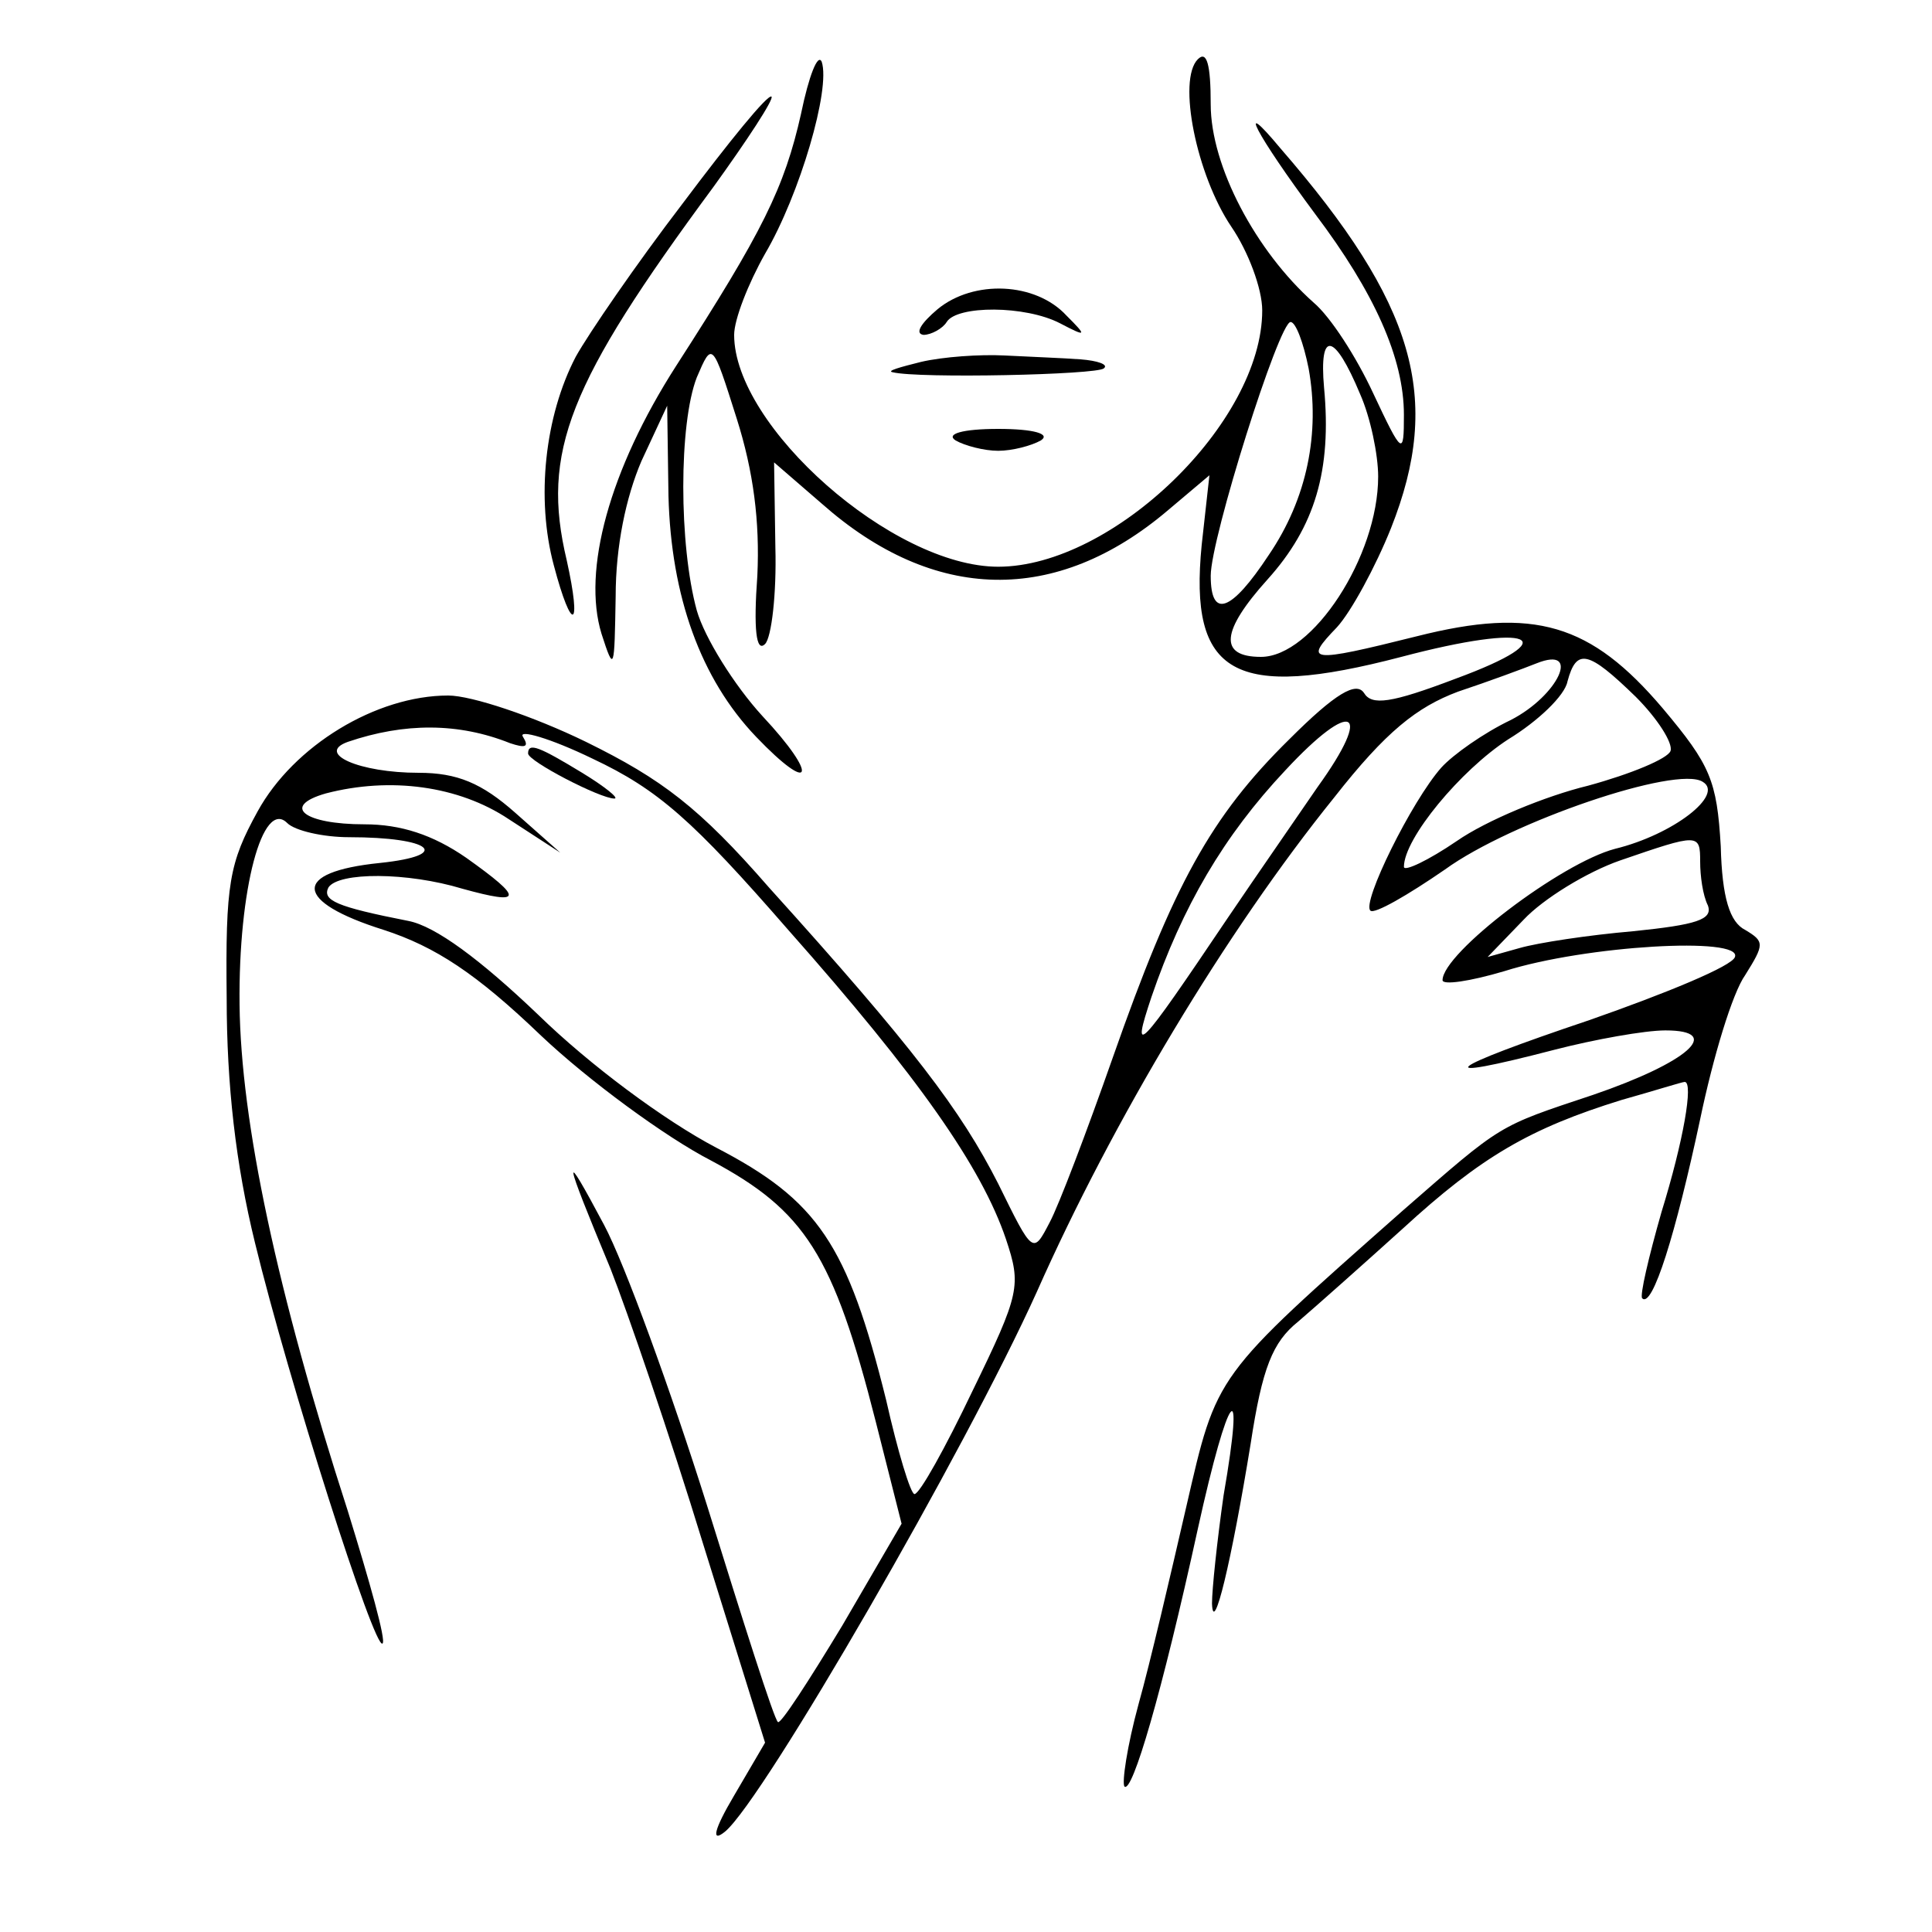
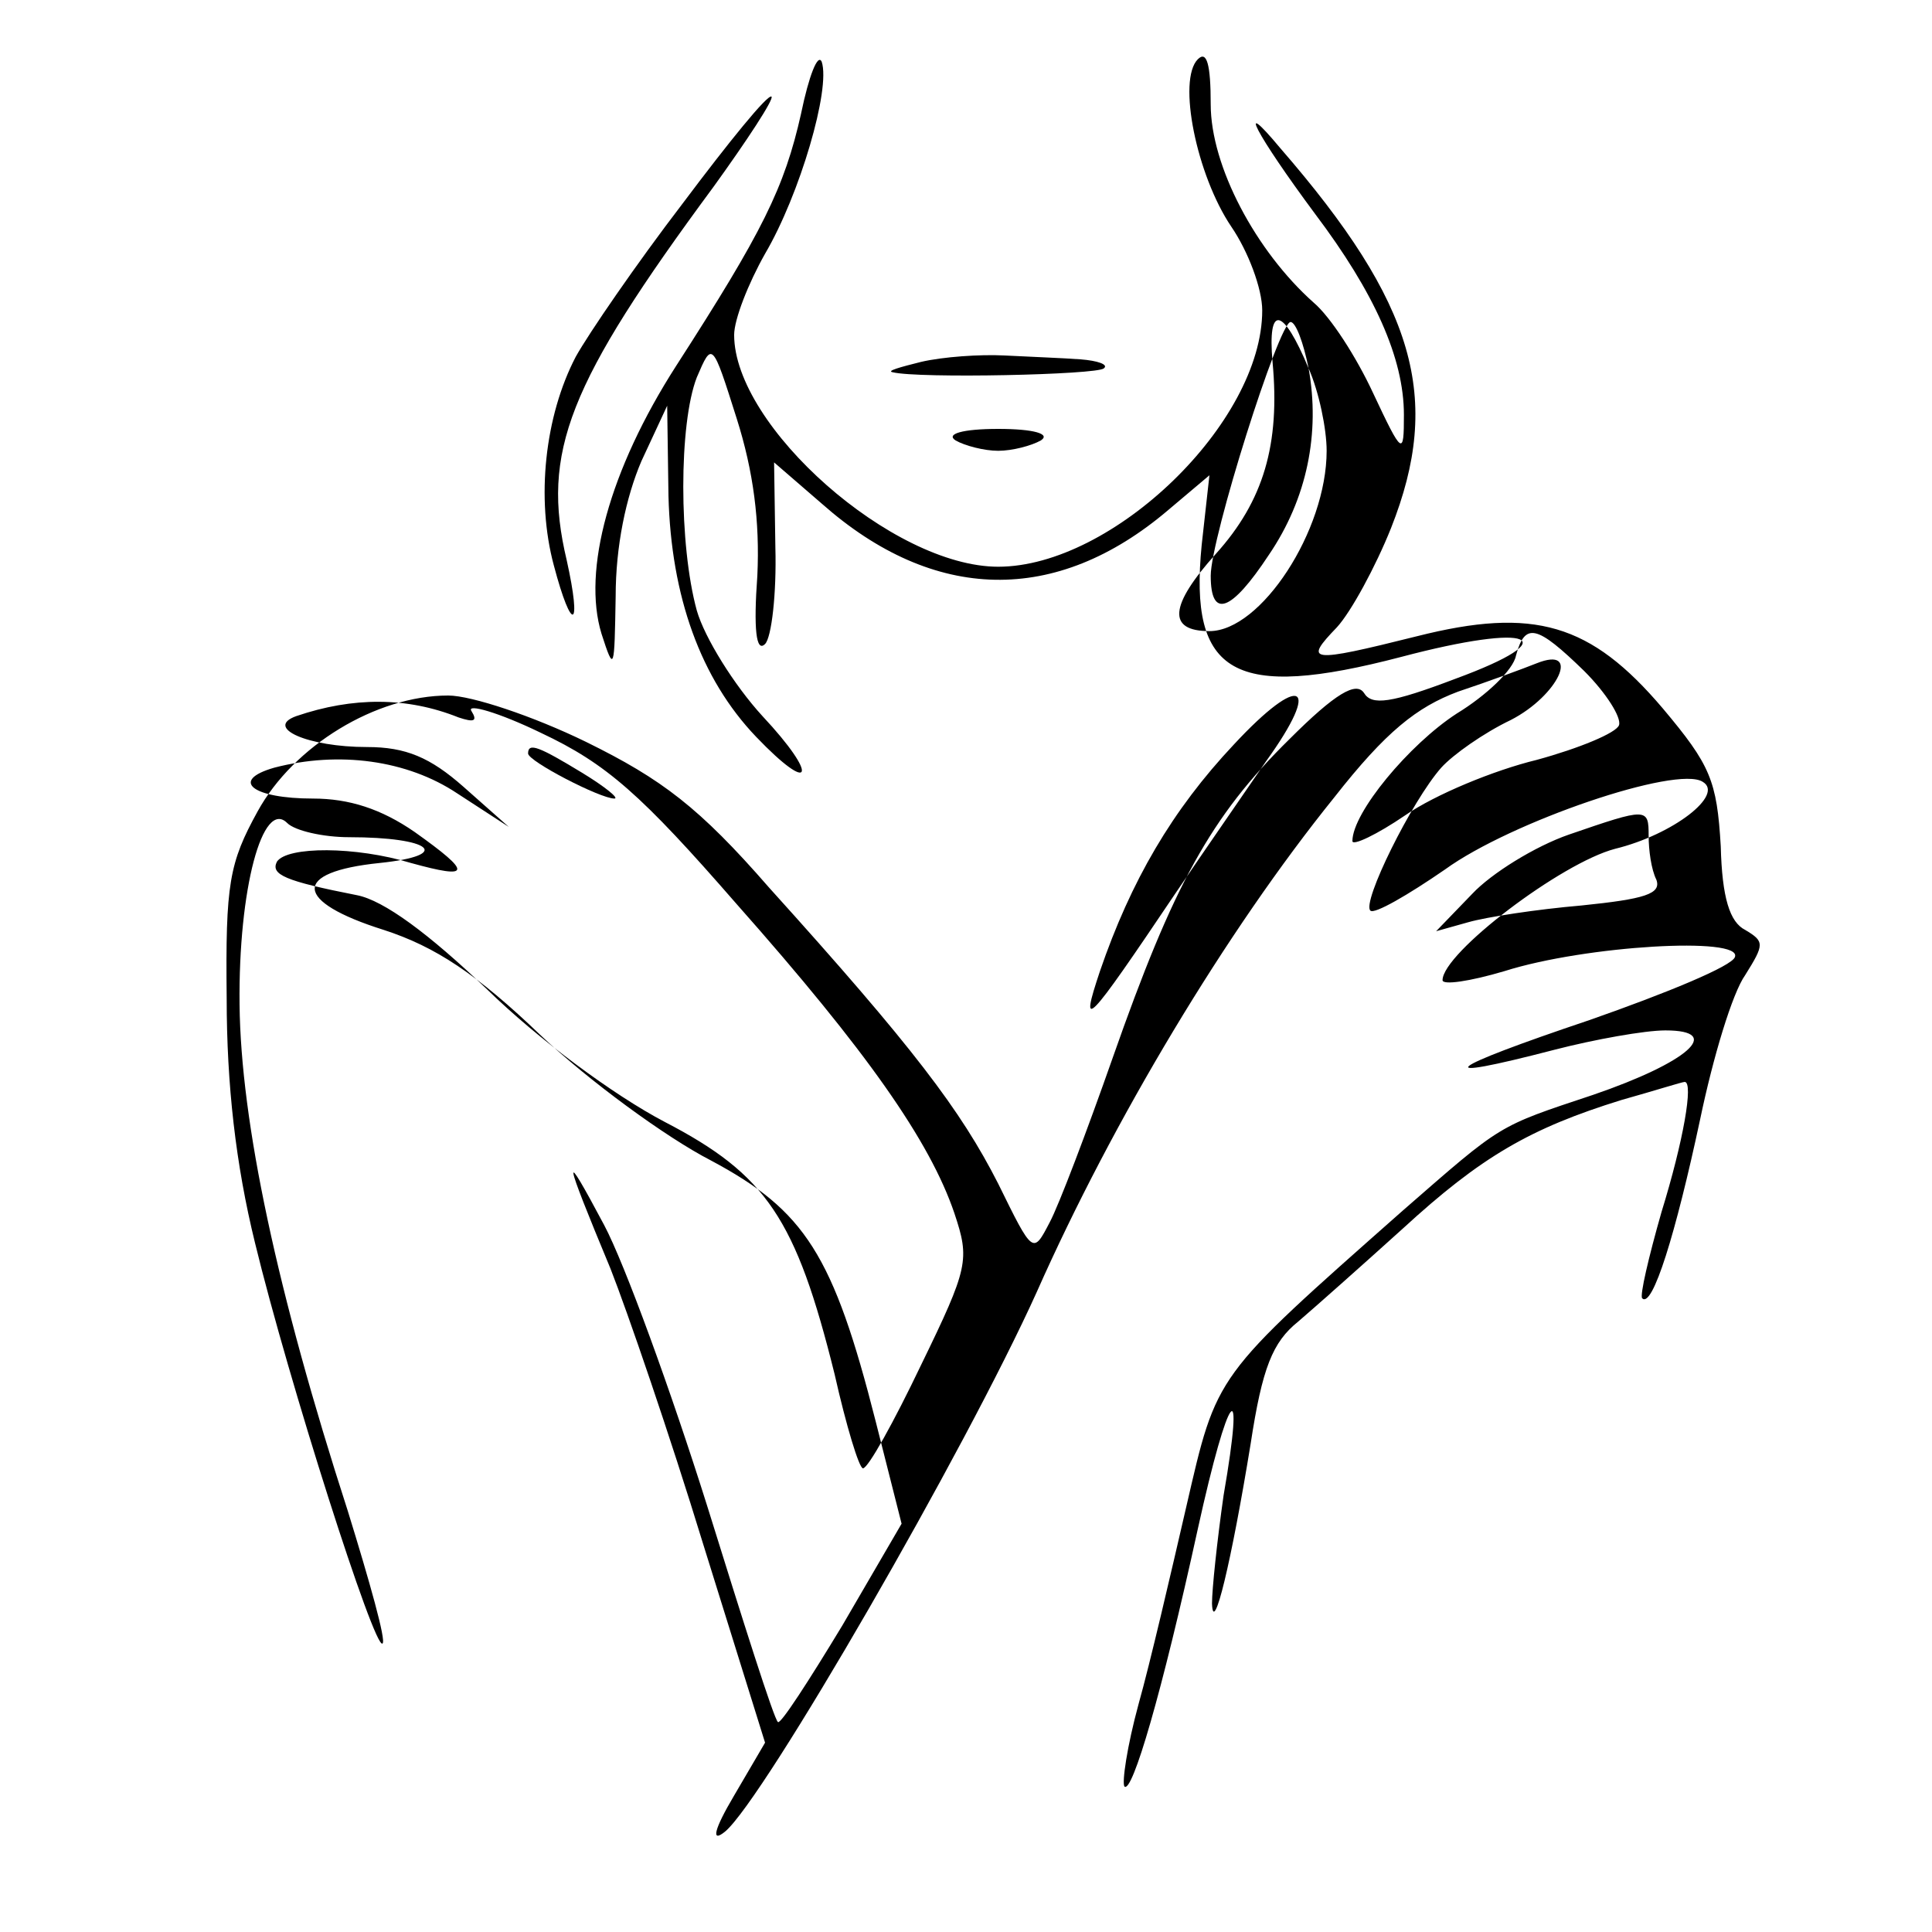
<svg xmlns="http://www.w3.org/2000/svg" width="150pt" height="150pt" viewBox="0 0 150 150" preserveAspectRatio="xMidYMid meet">
  <g transform="translate(0,150) scale(0.1,-0.1)" fill="#000000" stroke="none">
-     <path d="M622 1412 c-13 -58 -30 -92 -97 -196 -52 -81 -73 -159 -58 -208 10 -31 10 -28 11 29 0 39 8 77 20 105 l20 43 1 -70 c2 -78 25 -142 68 -187 44 -46 49 -31 5 16 -22 24 -45 61 -51 82 -14 51 -14 145 0 181 12 28 12 28 31 -32 13 -41 18 -80 16 -122 -3 -41 -1 -60 6 -53 5 5 9 39 8 75 l-1 66 37 -32 c87 -77 182 -79 269 -5 l32 27 -6 -54 c-10 -101 25 -121 155 -87 102 27 129 15 42 -17 -50 -19 -65 -21 -71 -11 -6 9 -22 0 -58 -36 -61 -60 -90 -113 -137 -247 -20 -57 -42 -115 -49 -128 -13 -25 -13 -25 -40 30 -29 57 -66 106 -178 230 -54 62 -83 84 -142 113 -41 20 -89 36 -107 36 -56 0 -120 -39 -148 -90 -22 -40 -25 -56 -24 -145 0 -67 7 -129 22 -190 26 -107 93 -317 99 -311 3 2 -10 48 -27 103 -55 170 -83 302 -84 393 -1 90 18 160 37 141 6 -6 28 -11 48 -11 64 0 81 -14 24 -20 -69 -7 -67 -30 3 -52 40 -13 72 -34 122 -82 37 -35 97 -79 132 -97 73 -39 95 -73 128 -203 l20 -79 -46 -79 c-26 -43 -48 -77 -50 -75 -3 2 -27 78 -55 168 -28 89 -64 188 -80 218 -33 62 -32 55 5 -34 13 -33 46 -129 72 -214 l48 -154 -24 -41 c-16 -27 -18 -37 -7 -28 30 25 187 297 242 419 59 133 147 280 231 384 40 51 64 70 96 82 24 8 51 18 61 22 35 14 17 -25 -20 -44 -21 -10 -45 -27 -54 -37 -23 -26 -62 -105 -55 -111 3 -3 29 12 58 32 51 37 180 81 200 68 17 -10 -23 -41 -68 -52 -42 -11 -134 -81 -134 -102 0 -4 21 -1 48 7 63 20 185 27 179 11 -2 -7 -53 -28 -113 -49 -113 -38 -127 -49 -27 -23 31 8 70 15 86 15 46 0 17 -25 -56 -50 -75 -25 -70 -22 -148 -90 -147 -130 -144 -126 -168 -230 -12 -52 -28 -121 -37 -153 -9 -33 -13 -61 -11 -64 6 -6 29 72 57 200 24 109 37 124 20 26 -5 -35 -9 -73 -9 -84 1 -26 15 32 30 124 9 59 17 79 37 95 14 12 50 44 81 72 61 56 99 78 170 100 25 7 47 14 49 14 7 0 -1 -46 -18 -101 -10 -35 -17 -65 -15 -67 8 -8 26 50 45 139 10 48 25 98 35 112 15 24 15 26 0 35 -12 6 -18 25 -19 65 -3 51 -8 63 -45 107 -56 66 -100 79 -191 56 -84 -21 -88 -20 -62 7 11 12 30 47 42 77 40 101 19 174 -86 295 -35 42 -19 11 27 -51 46 -61 69 -112 69 -156 0 -32 -1 -32 -24 17 -13 28 -33 59 -46 70 -45 40 -80 106 -80 154 0 31 -3 42 -10 35 -16 -16 -1 -90 26 -130 13 -19 24 -48 24 -65 0 -87 -116 -199 -205 -199 -82 0 -205 109 -205 180 0 12 11 40 24 63 27 46 51 128 44 149 -3 7 -10 -11 -16 -40z m394 -198 c9 -50 -1 -101 -31 -145 -29 -44 -45 -50 -45 -16 0 29 53 197 62 197 4 0 10 -16 14 -36z m40 -20 c8 -18 14 -47 14 -64 0 -62 -51 -140 -91 -140 -33 0 -31 20 5 60 37 41 50 85 44 149 -4 45 8 43 28 -5z m214 -235 c17 -17 29 -36 27 -42 -2 -6 -31 -18 -64 -27 -33 -8 -79 -27 -102 -43 -22 -15 -41 -24 -41 -20 0 22 44 75 81 99 23 14 44 34 46 45 7 26 16 24 53 -12z m-247 -70 c-15 -22 -47 -68 -70 -102 -70 -104 -75 -109 -59 -61 24 70 56 125 104 176 52 56 69 48 25 -13z m-627 34 c12 -4 15 -3 10 5 -4 6 21 -1 54 -17 51 -24 78 -48 152 -133 101 -114 150 -184 169 -240 12 -36 11 -42 -26 -118 -21 -44 -41 -80 -45 -80 -3 0 -13 33 -22 73 -30 121 -53 155 -132 196 -40 21 -98 64 -138 103 -45 43 -80 69 -101 73 -56 11 -67 16 -62 26 8 12 61 12 104 -1 47 -13 48 -8 3 24 -26 18 -51 26 -79 26 -47 0 -65 14 -30 24 50 13 103 6 142 -20 l40 -26 -35 31 c-26 23 -45 31 -75 31 -46 0 -80 15 -55 24 44 15 86 15 126 -1z m924 -92 c0 -11 2 -26 6 -34 4 -11 -9 -15 -58 -20 -35 -3 -74 -9 -88 -13 l-25 -7 28 29 c15 16 49 37 75 46 61 21 62 21 62 -1z" />
+     <path d="M622 1412 c-13 -58 -30 -92 -97 -196 -52 -81 -73 -159 -58 -208 10 -31 10 -28 11 29 0 39 8 77 20 105 l20 43 1 -70 c2 -78 25 -142 68 -187 44 -46 49 -31 5 16 -22 24 -45 61 -51 82 -14 51 -14 145 0 181 12 28 12 28 31 -32 13 -41 18 -80 16 -122 -3 -41 -1 -60 6 -53 5 5 9 39 8 75 l-1 66 37 -32 c87 -77 182 -79 269 -5 l32 27 -6 -54 c-10 -101 25 -121 155 -87 102 27 129 15 42 -17 -50 -19 -65 -21 -71 -11 -6 9 -22 0 -58 -36 -61 -60 -90 -113 -137 -247 -20 -57 -42 -115 -49 -128 -13 -25 -13 -25 -40 30 -29 57 -66 106 -178 230 -54 62 -83 84 -142 113 -41 20 -89 36 -107 36 -56 0 -120 -39 -148 -90 -22 -40 -25 -56 -24 -145 0 -67 7 -129 22 -190 26 -107 93 -317 99 -311 3 2 -10 48 -27 103 -55 170 -83 302 -84 393 -1 90 18 160 37 141 6 -6 28 -11 48 -11 64 0 81 -14 24 -20 -69 -7 -67 -30 3 -52 40 -13 72 -34 122 -82 37 -35 97 -79 132 -97 73 -39 95 -73 128 -203 l20 -79 -46 -79 c-26 -43 -48 -77 -50 -75 -3 2 -27 78 -55 168 -28 89 -64 188 -80 218 -33 62 -32 55 5 -34 13 -33 46 -129 72 -214 l48 -154 -24 -41 c-16 -27 -18 -37 -7 -28 30 25 187 297 242 419 59 133 147 280 231 384 40 51 64 70 96 82 24 8 51 18 61 22 35 14 17 -25 -20 -44 -21 -10 -45 -27 -54 -37 -23 -26 -62 -105 -55 -111 3 -3 29 12 58 32 51 37 180 81 200 68 17 -10 -23 -41 -68 -52 -42 -11 -134 -81 -134 -102 0 -4 21 -1 48 7 63 20 185 27 179 11 -2 -7 -53 -28 -113 -49 -113 -38 -127 -49 -27 -23 31 8 70 15 86 15 46 0 17 -25 -56 -50 -75 -25 -70 -22 -148 -90 -147 -130 -144 -126 -168 -230 -12 -52 -28 -121 -37 -153 -9 -33 -13 -61 -11 -64 6 -6 29 72 57 200 24 109 37 124 20 26 -5 -35 -9 -73 -9 -84 1 -26 15 32 30 124 9 59 17 79 37 95 14 12 50 44 81 72 61 56 99 78 170 100 25 7 47 14 49 14 7 0 -1 -46 -18 -101 -10 -35 -17 -65 -15 -67 8 -8 26 50 45 139 10 48 25 98 35 112 15 24 15 26 0 35 -12 6 -18 25 -19 65 -3 51 -8 63 -45 107 -56 66 -100 79 -191 56 -84 -21 -88 -20 -62 7 11 12 30 47 42 77 40 101 19 174 -86 295 -35 42 -19 11 27 -51 46 -61 69 -112 69 -156 0 -32 -1 -32 -24 17 -13 28 -33 59 -46 70 -45 40 -80 106 -80 154 0 31 -3 42 -10 35 -16 -16 -1 -90 26 -130 13 -19 24 -48 24 -65 0 -87 -116 -199 -205 -199 -82 0 -205 109 -205 180 0 12 11 40 24 63 27 46 51 128 44 149 -3 7 -10 -11 -16 -40z m394 -198 c9 -50 -1 -101 -31 -145 -29 -44 -45 -50 -45 -16 0 29 53 197 62 197 4 0 10 -16 14 -36z c8 -18 14 -47 14 -64 0 -62 -51 -140 -91 -140 -33 0 -31 20 5 60 37 41 50 85 44 149 -4 45 8 43 28 -5z m214 -235 c17 -17 29 -36 27 -42 -2 -6 -31 -18 -64 -27 -33 -8 -79 -27 -102 -43 -22 -15 -41 -24 -41 -20 0 22 44 75 81 99 23 14 44 34 46 45 7 26 16 24 53 -12z m-247 -70 c-15 -22 -47 -68 -70 -102 -70 -104 -75 -109 -59 -61 24 70 56 125 104 176 52 56 69 48 25 -13z m-627 34 c12 -4 15 -3 10 5 -4 6 21 -1 54 -17 51 -24 78 -48 152 -133 101 -114 150 -184 169 -240 12 -36 11 -42 -26 -118 -21 -44 -41 -80 -45 -80 -3 0 -13 33 -22 73 -30 121 -53 155 -132 196 -40 21 -98 64 -138 103 -45 43 -80 69 -101 73 -56 11 -67 16 -62 26 8 12 61 12 104 -1 47 -13 48 -8 3 24 -26 18 -51 26 -79 26 -47 0 -65 14 -30 24 50 13 103 6 142 -20 l40 -26 -35 31 c-26 23 -45 31 -75 31 -46 0 -80 15 -55 24 44 15 86 15 126 -1z m924 -92 c0 -11 2 -26 6 -34 4 -11 -9 -15 -58 -20 -35 -3 -74 -9 -88 -13 l-25 -7 28 29 c15 16 49 37 75 46 61 21 62 21 62 -1z" />
    <path d="M410 915 c0 -6 56 -35 67 -35 4 0 -7 9 -25 20 -33 20 -42 24 -42 15z" />
    <path d="M530 1342 c-36 -47 -73 -101 -83 -119 -24 -46 -31 -110 -17 -162 14 -53 22 -50 10 4 -20 84 1 137 114 290 26 36 47 68 45 70 -3 2 -33 -35 -69 -83z" />
-     <path d="M728 1260 c-13 -11 -18 -19 -11 -20 6 0 15 5 18 10 8 13 61 13 88 -1 21 -11 21 -10 5 6 -24 26 -72 28 -100 5z" />
    <path d="M715 1219 c-16 -4 -27 -7 -22 -8 20 -5 159 -2 164 3 4 3 -5 6 -18 7 -13 1 -40 2 -59 3 -19 1 -48 -1 -65 -5z" />
    <path d="M742 1158 c7 -4 22 -8 33 -8 11 0 26 4 33 8 8 5 -5 9 -33 9 -28 0 -41 -4 -33 -9z" />
  </g>
</svg>